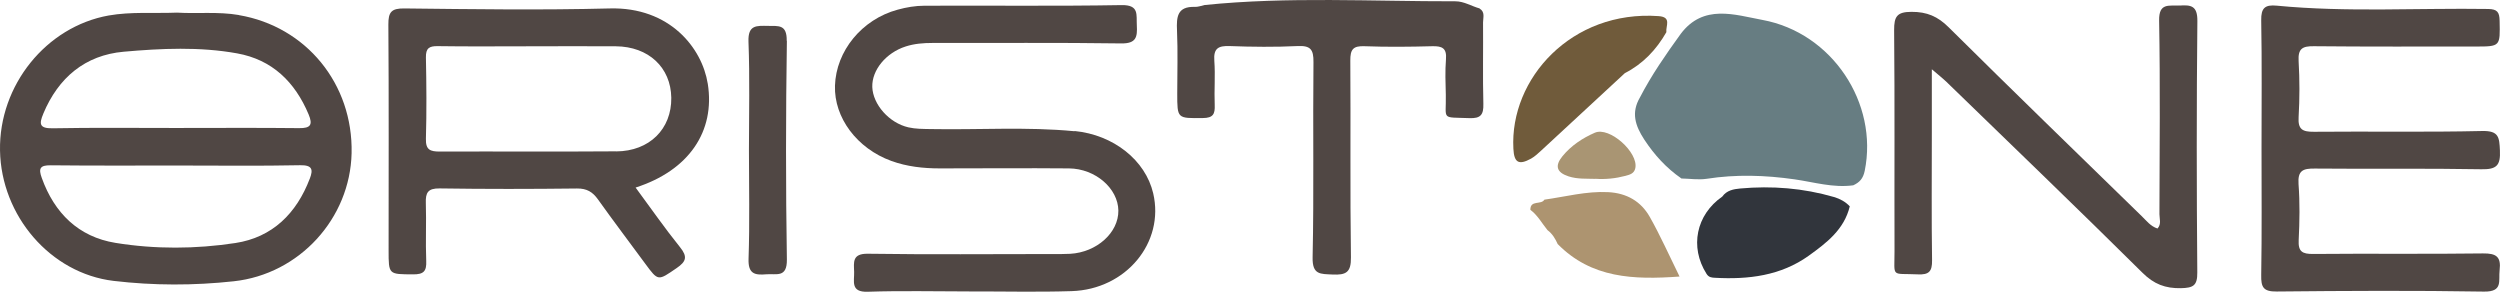
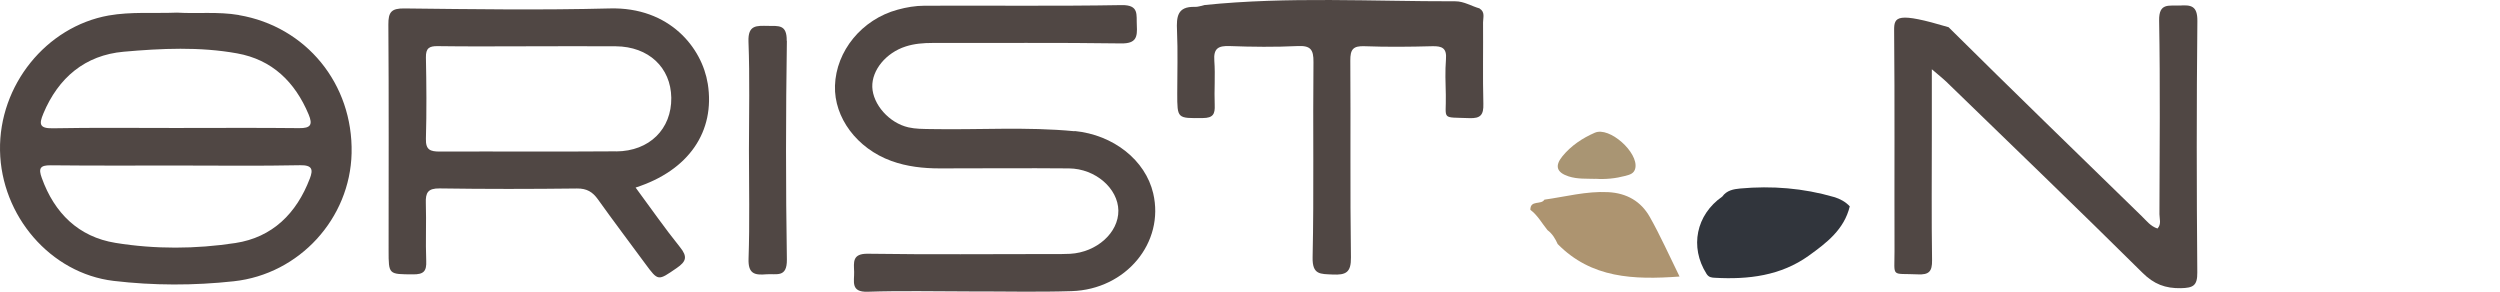
<svg xmlns="http://www.w3.org/2000/svg" viewBox="0 0 257.81 30.088" height="30.088" width="257.81" version="1.1" fill="none">
  <g>
    <g>
      <path style="mix-blend-mode:passthrough" fill-opacity="1" fill="#31353C" d="M190.754,21.286C190.178,23.67,188.354,25.054,186.53,26.366C183.642,28.438,180.298,28.838,176.85,28.646C176.506,28.63,176.21,28.606,175.978,28.23C174.234,25.47,174.906,22.15,177.61,20.27C178.066,19.63,178.77,19.502,179.458,19.438C182.73,19.142,185.962,19.398,189.13,20.318C189.754,20.502,190.314,20.806,190.762,21.286L190.754,21.286Z" />
    </g>
    <g>
-       <path style="mix-blend-mode:passthrough" fill-opacity="1" fill="#705B3B" d="M167.57,7.534C164.706,10.19,161.85,12.838,158.978,15.486C158.634,15.798,158.29,16.134,157.89,16.358C156.61,17.062,156.138,16.766,156.066,15.334C155.682,8.11,162.074,1.022,171.042,1.662C172.418,1.758,171.762,2.678,171.842,3.318C170.81,5.126,169.434,6.582,167.562,7.542L167.57,7.534Z" />
-     </g>
+       </g>
    <g>
      <path style="mix-blend-mode:passthrough" fill-opacity="1" fill="#AD9470" d="M159.258,20.59C161.442,20.286,163.586,19.702,165.826,19.814C167.754,19.91,169.218,20.758,170.13,22.366C171.218,24.286,172.114,26.31,173.202,28.518C168.466,28.862,164.114,28.702,160.634,25.166C160.386,24.614,160.082,24.102,159.586,23.734C159.01,23.03,158.57,22.198,157.818,21.638C157.802,20.598,158.93,21.15,159.258,20.598L159.258,20.59Z" />
    </g>
    <g>
      <path style="mix-blend-mode:passthrough" fill-opacity="1" fill="#A99573" d="M164.522,18.446C163.602,18.414,162.682,18.486,161.762,18.19C160.506,17.782,160.33,17.094,161.114,16.126C162.01,15.022,163.194,14.238,164.466,13.686C165.978,13.03,168.97,15.718,168.642,17.334C168.53,17.886,168.106,18.006,167.626,18.134C166.602,18.406,165.57,18.51,164.522,18.438L164.522,18.446Z" />
    </g>
    <g>
      <g>
        <path style="mix-blend-mode:passthrough" fill-opacity="1" fill="#504744" d="M110.818,13.534C105.866,13.054,100.898,13.406,95.938,13.31C95.186,13.294,94.41,13.302,93.682,13.134C91.682,12.678,90.018,10.766,89.954,8.974C89.898,7.23,91.37,5.438,93.402,4.79C94.298,4.502,95.218,4.43,96.162,4.43C102.642,4.446,109.13,4.382,115.61,4.478C117.186,4.502,117.298,3.814,117.234,2.614C117.17,1.534,117.506,0.494,115.658,0.526C108.882,0.646,102.106,0.558,95.33,0.59C94.41,0.59,93.466,0.75,92.57,0.998C88.874,1.998,86.218,5.262,86.106,8.838C86.002,12.126,88.37,15.31,91.922,16.598C93.53,17.182,95.21,17.366,96.914,17.366C101.354,17.366,105.794,17.326,110.234,17.366C112.97,17.39,115.298,19.438,115.33,21.71C115.362,23.99,113.098,26.022,110.354,26.174C109.77,26.206,109.186,26.198,108.602,26.198C102.234,26.198,95.866,26.262,89.498,26.166C87.866,26.142,88.05,27.046,88.082,28.03C88.114,28.998,87.674,30.15,89.49,30.086C92.994,29.966,96.498,30.054,100.002,30.054C103.506,30.046,107.018,30.134,110.514,30.022C116.13,29.846,120.114,24.998,118.922,19.934C118.122,16.518,114.826,13.902,110.81,13.51L110.818,13.534Z" />
      </g>
      <g>
-         <path style="mix-blend-mode:passthrough" fill-opacity="1" fill="#504744" d="M256.058,26.134C250.218,26.214,244.378,26.134,238.538,26.19C237.426,26.198,236.986,25.95,237.05,24.758C237.146,22.838,237.178,20.902,237.034,18.982C236.938,17.582,237.49,17.366,238.722,17.382C244.442,17.438,250.17,17.35,255.89,17.454C257.466,17.486,257.874,17.054,257.802,15.518C257.738,14.174,257.706,13.47,255.97,13.51C250.194,13.646,244.41,13.534,238.626,13.59C237.45,13.598,236.962,13.358,237.042,12.07C237.154,10.15,237.154,8.214,237.042,6.294C236.97,5.022,237.426,4.75,238.61,4.766C244.154,4.822,249.706,4.798,255.25,4.798C257.858,4.798,257.826,4.798,257.77,2.142C257.754,1.262,257.538,0.942,256.594,0.926C249.314,0.814,242.034,1.286,234.77,0.582C233.578,0.47,233.162,0.822,233.186,2.094C233.266,6.47,233.218,10.854,233.218,15.23C233.218,19.606,233.258,23.99,233.186,28.366C233.162,29.614,233.394,30.078,234.786,30.062C241.906,29.99,249.034,29.95,256.154,30.07C258.146,30.102,257.642,28.958,257.77,27.87C257.938,26.47,257.426,26.118,256.05,26.134L256.058,26.134Z" />
-       </g>
+         </g>
      <g>
-         <path style="mix-blend-mode:passthrough" fill-opacity="1" fill="#504744" d="M224.746,0.566C223.682,0.63,222.626,0.254,222.658,2.118C222.778,8.774,222.706,15.43,222.69,22.086C222.69,22.566,222.914,23.11,222.49,23.566C221.762,23.334,221.346,22.75,220.85,22.278C214.202,15.798,207.538,9.342,200.946,2.806C199.826,1.694,198.714,1.214,197.122,1.222C195.626,1.222,195.322,1.702,195.33,3.11C195.402,10.702,195.346,18.294,195.37,25.886C195.378,28.686,194.954,28.166,197.778,28.294C198.93,28.35,199.258,27.99,199.242,26.838C199.178,22.462,199.218,18.078,199.218,13.702L199.218,7.142C199.898,7.726,200.338,8.07,200.738,8.454C207.482,14.998,214.258,21.51,220.938,28.126C222.122,29.302,223.29,29.75,224.914,29.718C226.162,29.686,226.61,29.47,226.594,28.094C226.522,19.454,226.514,10.806,226.602,2.166C226.618,0.574,225.93,0.494,224.738,0.574L224.746,0.566Z" />
+         <path style="mix-blend-mode:passthrough" fill-opacity="1" fill="#504744" d="M224.746,0.566C223.682,0.63,222.626,0.254,222.658,2.118C222.778,8.774,222.706,15.43,222.69,22.086C222.69,22.566,222.914,23.11,222.49,23.566C221.762,23.334,221.346,22.75,220.85,22.278C214.202,15.798,207.538,9.342,200.946,2.806C195.626,1.222,195.322,1.702,195.33,3.11C195.402,10.702,195.346,18.294,195.37,25.886C195.378,28.686,194.954,28.166,197.778,28.294C198.93,28.35,199.258,27.99,199.242,26.838C199.178,22.462,199.218,18.078,199.218,13.702L199.218,7.142C199.898,7.726,200.338,8.07,200.738,8.454C207.482,14.998,214.258,21.51,220.938,28.126C222.122,29.302,223.29,29.75,224.914,29.718C226.162,29.686,226.61,29.47,226.594,28.094C226.522,19.454,226.514,10.806,226.602,2.166C226.618,0.574,225.93,0.494,224.738,0.574L224.746,0.566Z" />
      </g>
      <g>
        <path style="mix-blend-mode:passthrough" fill-opacity="1" fill="#504744" d="M152.586,0.87C151.746,0.638,150.978,0.134,150.09,0.134C141.466,0.15,132.834,-0.362,124.226,0.518C123.89,0.59,123.546,0.726,123.21,0.71C121.402,0.654,121.314,1.742,121.378,3.158C121.474,5.31,121.402,7.478,121.402,9.638C121.402,12.262,121.402,12.198,124.042,12.174C125.106,12.166,125.306,11.758,125.266,10.822C125.202,9.31,125.338,7.782,125.226,6.27C125.13,4.982,125.634,4.71,126.81,4.75C129.138,4.838,131.482,4.862,133.81,4.75C135.138,4.686,135.466,5.094,135.45,6.398C135.378,13.11,135.506,19.822,135.362,26.534C135.322,28.358,136.162,28.246,137.426,28.31C138.802,28.374,139.338,28.094,139.314,26.542C139.218,19.774,139.298,13.006,139.25,6.238C139.242,5.11,139.53,4.718,140.706,4.766C143.034,4.854,145.378,4.83,147.706,4.766C148.722,4.742,149.21,4.966,149.114,6.11C149.018,7.326,149.066,8.558,149.098,9.782C149.154,12.414,148.546,12.07,151.522,12.182C152.69,12.23,153.002,11.838,152.97,10.71C152.898,7.91,152.962,5.11,152.938,2.31C152.938,1.822,153.17,1.238,152.586,0.886L152.586,0.87Z" />
      </g>
      <g>
        <path style="mix-blend-mode:passthrough" fill-opacity="1" fill="#504744" d="M81.13,4.206C81.154,2.51,80.298,2.686,79.21,2.67C78.034,2.654,77.122,2.542,77.186,4.294C77.33,8.022,77.234,11.75,77.234,15.486C77.234,19.214,77.322,22.95,77.194,26.678C77.138,28.246,77.826,28.39,79.034,28.286C80.058,28.198,81.17,28.686,81.146,26.766C81.026,19.246,81.034,11.726,81.146,4.214L81.13,4.206Z" />
      </g>
      <g>
        <path style="mix-blend-mode:passthrough" fill-opacity="1" fill="#504744" d="M24.642,1.55C22.49,1.182,20.33,1.43,18.258,1.302C15.858,1.398,13.53,1.19,11.202,1.598C4.77,2.75,-0.118,8.782,0.002,15.526C0.122,22.262,5.21,28.19,11.714,28.966C15.834,29.454,19.986,29.454,24.106,29.006C30.89,28.27,36.106,22.518,36.258,15.798C36.418,8.646,31.562,2.734,24.634,1.558L24.642,1.55ZM4.466,11.718C6.018,8.006,8.778,5.686,12.754,5.334C16.634,4.99,20.578,4.806,24.442,5.502C28.066,6.15,30.418,8.446,31.826,11.798C32.274,12.87,32.034,13.23,30.842,13.214C26.578,13.166,22.314,13.198,18.05,13.198C13.842,13.198,9.642,13.15,5.434,13.23C4.042,13.254,4.026,12.774,4.466,11.726L4.466,11.718ZM31.946,18.422C30.578,22.014,28.09,24.478,24.274,25.062C20.178,25.686,15.994,25.71,11.906,25.046C8.106,24.43,5.61,21.982,4.306,18.342C3.954,17.374,4.122,17.03,5.234,17.046C9.61,17.094,13.978,17.07,18.354,17.07C22.554,17.07,26.754,17.126,30.946,17.038C32.218,17.014,32.306,17.486,31.946,18.43L31.946,18.422Z" />
      </g>
      <g>
        <path style="mix-blend-mode:passthrough" fill-opacity="1" fill="#504744" d="M72.986,8.63C72.402,4.958,69.074,0.702,62.866,0.87C55.81,1.054,48.746,0.95,41.69,0.87C40.354,0.854,40.042,1.254,40.05,2.534C40.106,10.294,40.074,18.054,40.074,25.814C40.074,28.334,40.074,28.278,42.594,28.294C43.69,28.302,44.002,27.974,43.954,26.902C43.874,24.926,43.978,22.934,43.914,20.95C43.874,19.87,44.122,19.414,45.338,19.43C50.066,19.502,54.794,19.494,59.514,19.438C60.514,19.43,61.114,19.79,61.666,20.566C63.258,22.798,64.914,24.982,66.538,27.19C67.89,29.022,67.85,28.966,69.778,27.646C70.77,26.966,70.922,26.478,70.13,25.494C68.562,23.55,67.138,21.494,65.546,19.342C71.026,17.582,73.778,13.558,72.986,8.614L72.986,8.63ZM63.546,15.606C57.482,15.654,51.426,15.606,45.362,15.63C44.37,15.63,43.89,15.462,43.922,14.31C44.002,11.518,43.978,8.718,43.922,5.918C43.906,4.974,44.258,4.742,45.146,4.758C48.29,4.806,51.442,4.774,54.586,4.774C57.562,4.774,60.53,4.75,63.506,4.774C66.874,4.798,69.178,6.95,69.226,10.078C69.266,13.294,66.986,15.59,63.546,15.614L63.546,15.606Z" />
      </g>
    </g>
    <g>
-       <path style="mix-blend-mode:passthrough" fill-opacity="1" fill="#677D82" d="M173.386,18.398C171.834,17.326,170.61,15.982,169.562,14.39C168.618,12.942,168.202,11.614,169.114,10.054C170.314,7.734,171.802,5.598,173.322,3.494C175.666,0.382,178.89,1.526,181.746,2.054C188.954,3.382,193.714,10.654,192.298,17.614C192.13,18.43,191.762,18.806,191.114,19.11C189.042,19.39,187.066,18.782,185.058,18.494C182.042,18.062,179.026,17.966,176.002,18.438C175.154,18.566,174.258,18.422,173.378,18.406L173.386,18.398Z" />
-     </g>
+       </g>
  </g>
</svg>